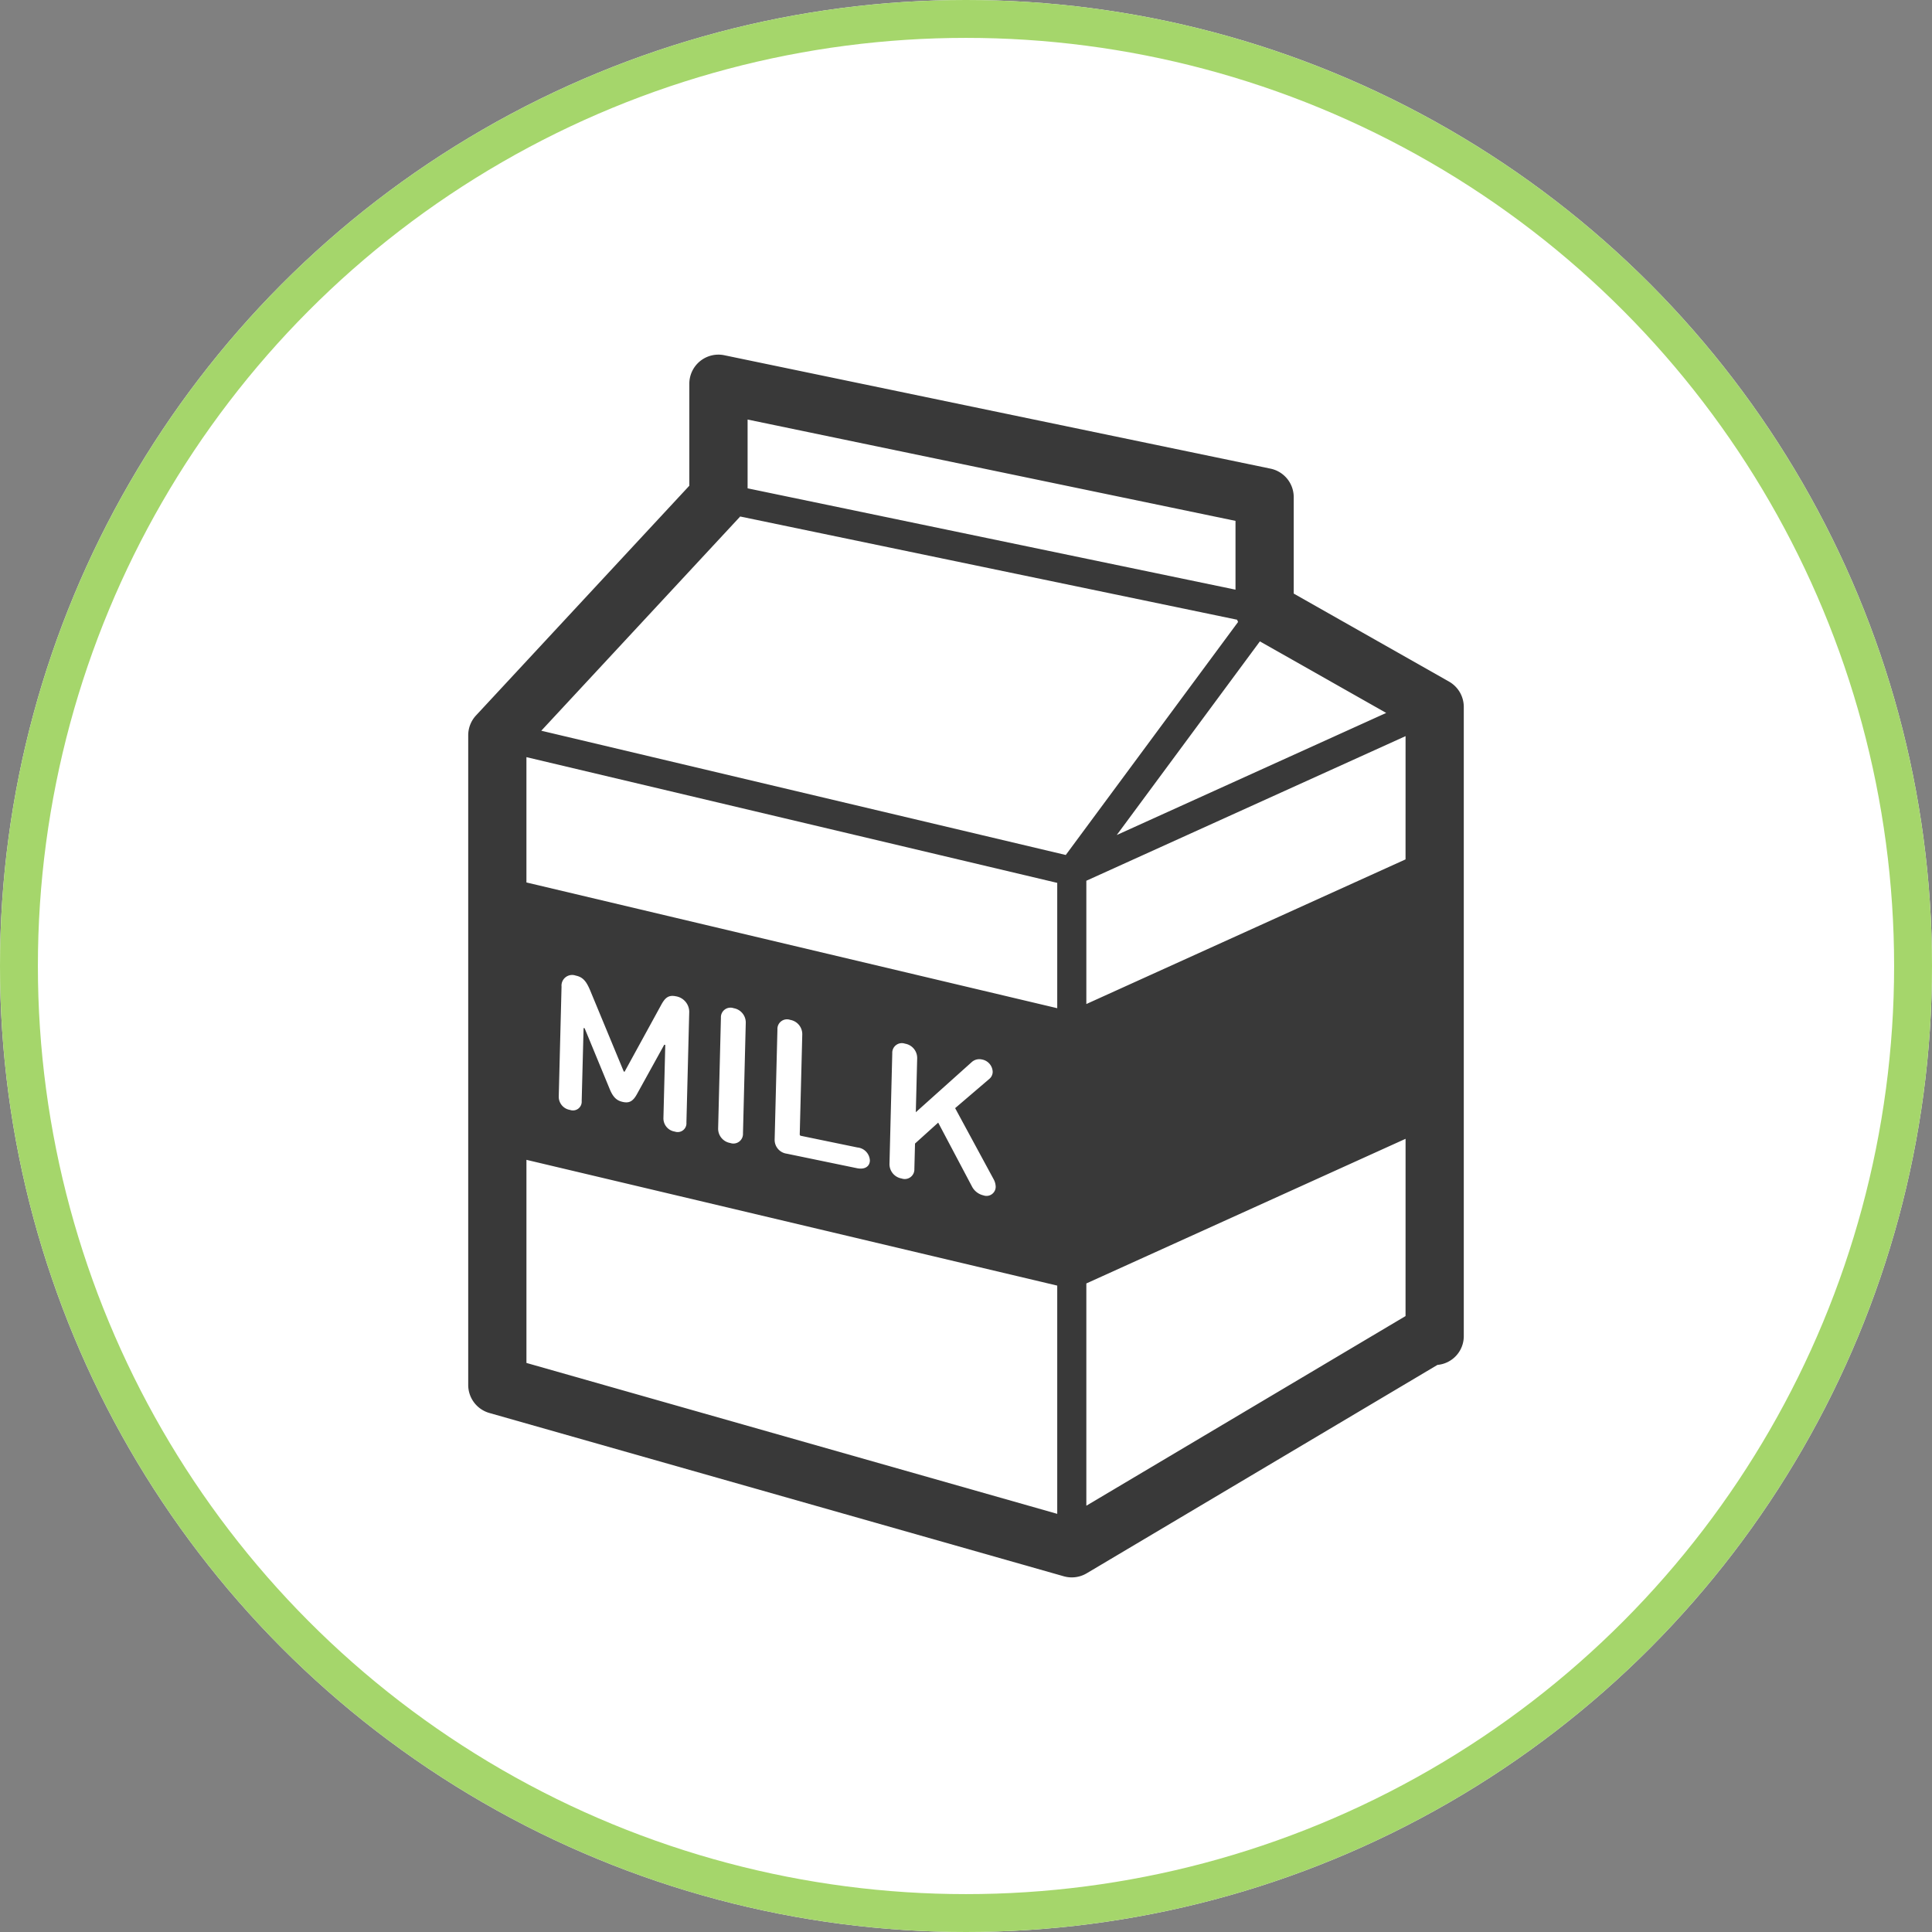
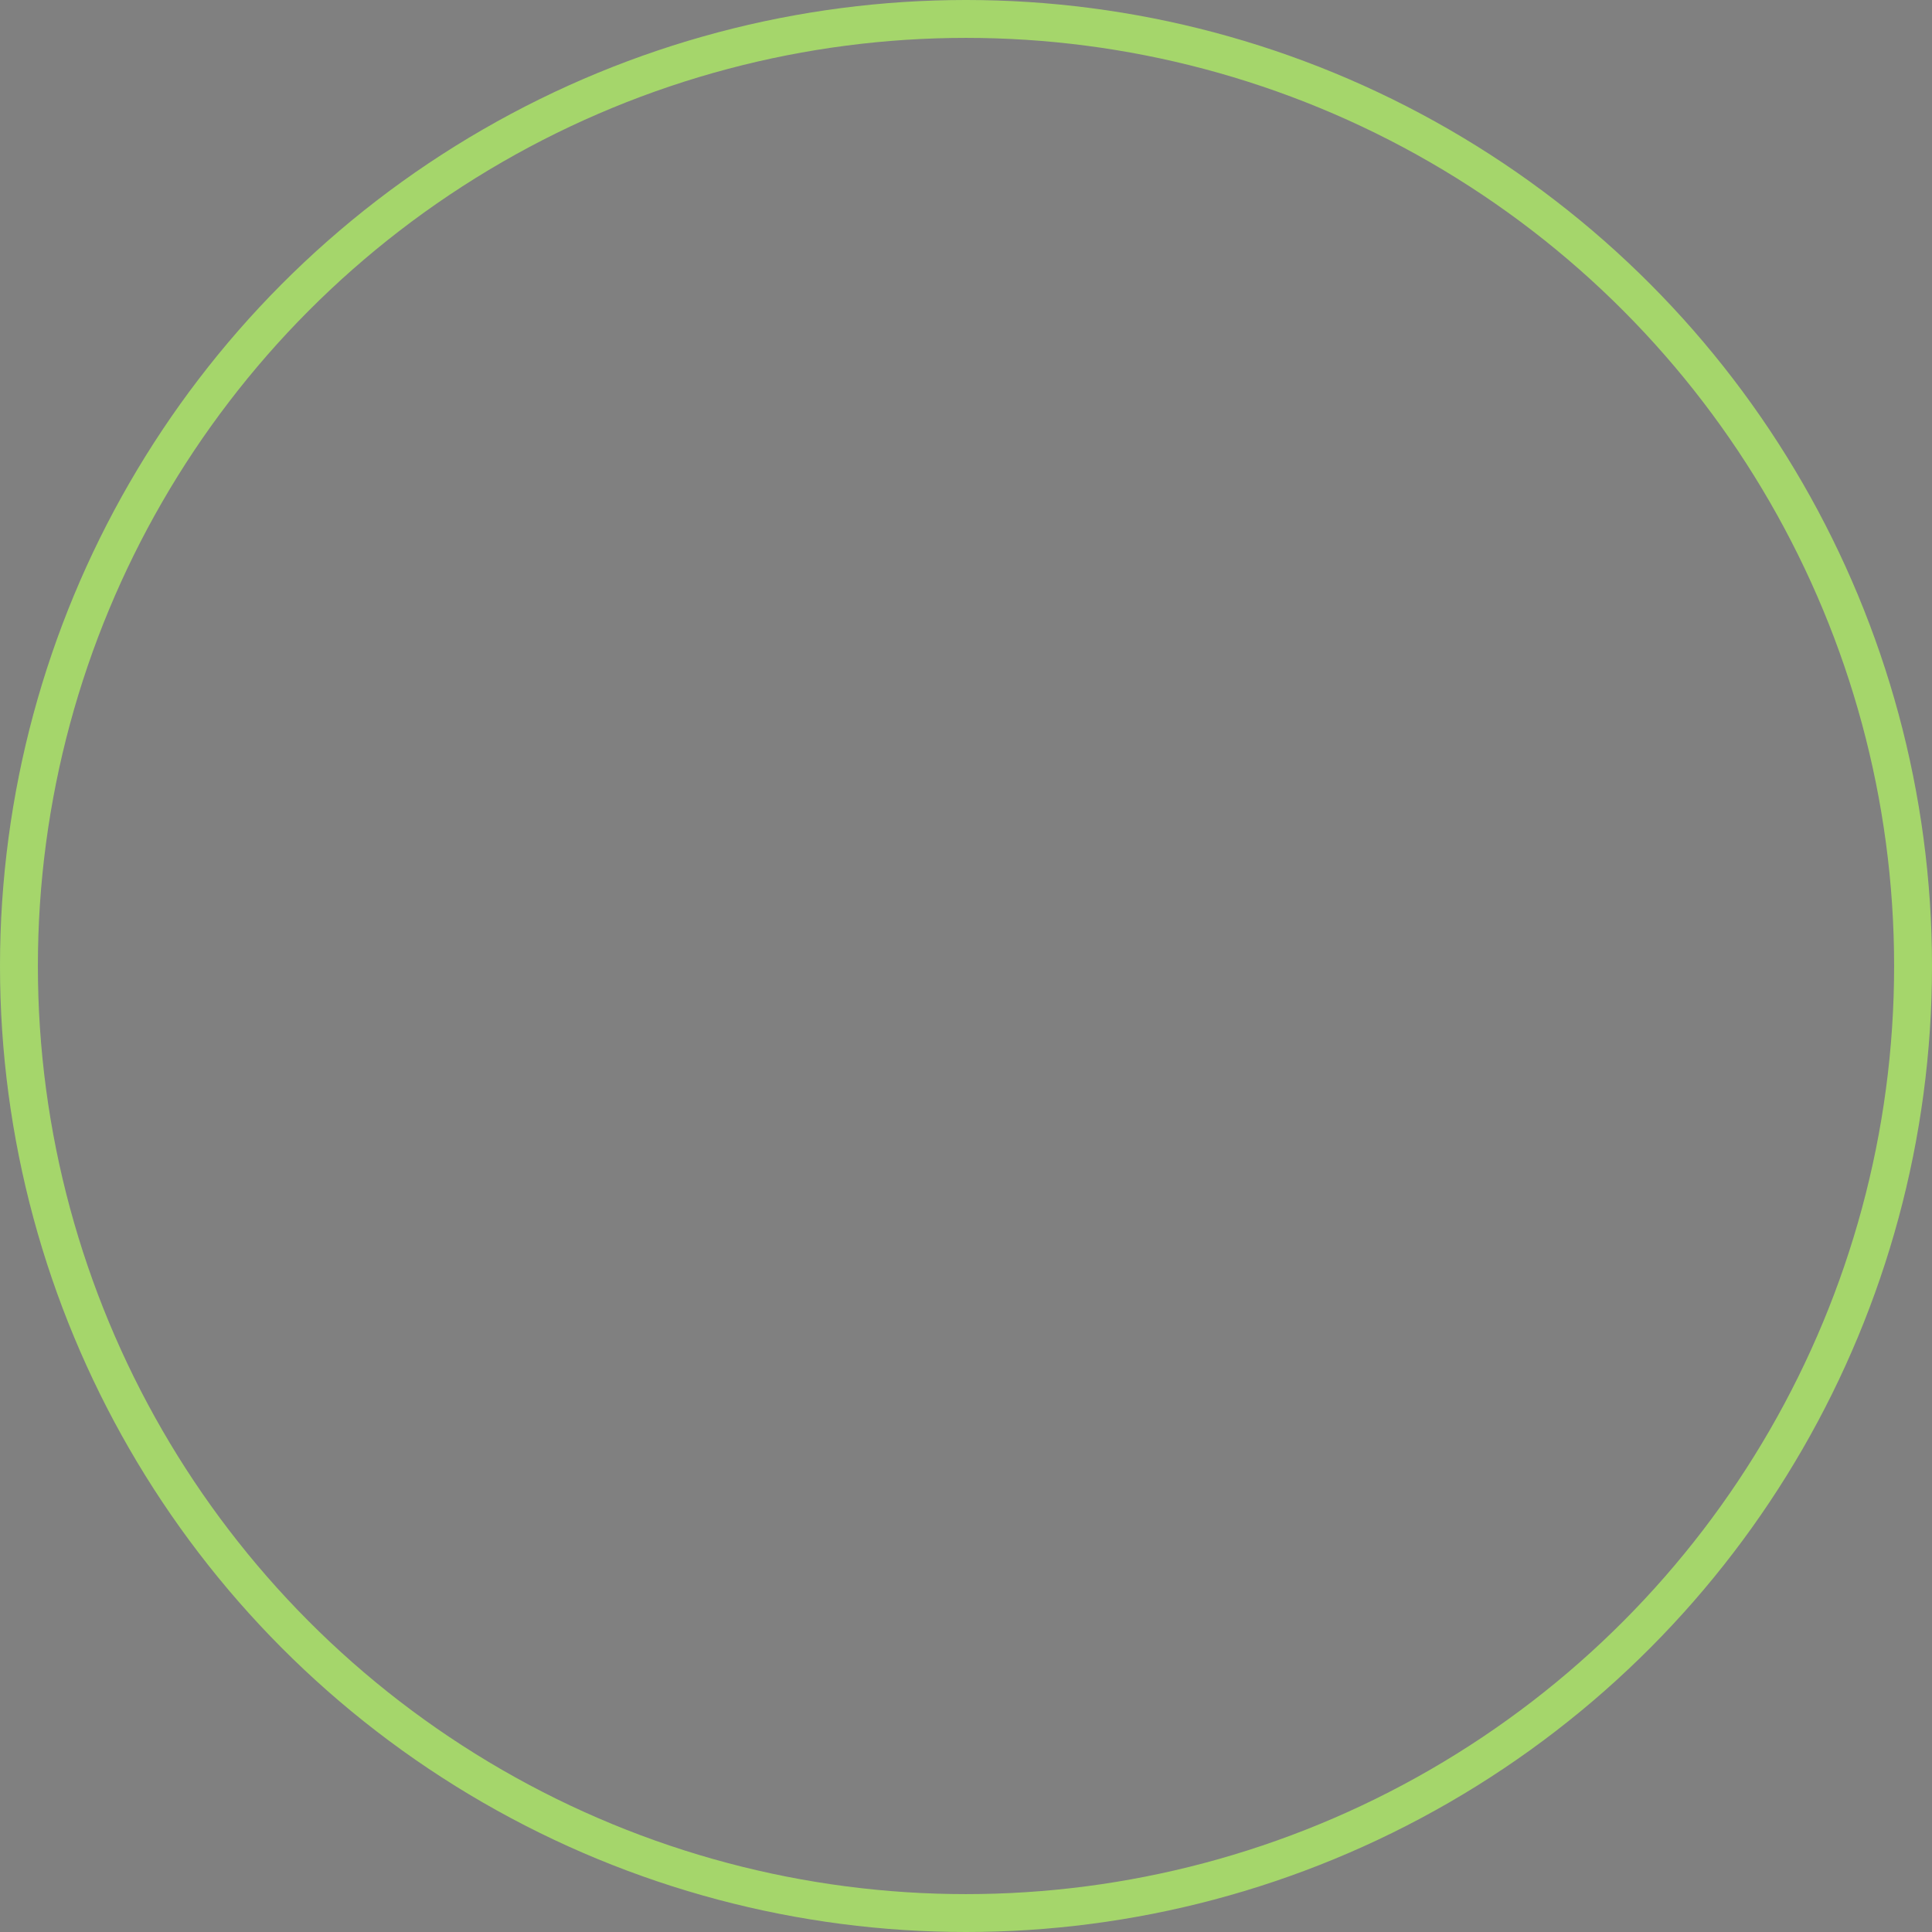
<svg xmlns="http://www.w3.org/2000/svg" width="204" height="204" viewBox="0 0 204 204">
  <rect x="0" y="0" width="204" height="204" fill="#808080" stroke="none" />
  <g id="グループ_919" data-name="グループ 919" transform="translate(4167 -17885)">
    <g id="楕円形_171" data-name="楕円形 171" transform="translate(-4167 17885)" fill="#fff" stroke="#a5d66b" stroke-width="4">
-       <circle cx="102" cy="102" r="102" stroke="none" />
      <circle cx="102" cy="102" r="100" fill="none" />
    </g>
-     <path id="パス_306" data-name="パス 306" d="M103.565,34.524l-16.4-9.295V15.047a3.072,3.072,0,0,0-2.45-3.009L27.047.064a3.072,3.072,0,0,0-3.7,3.009V13.841L.821,38.1A3.083,3.083,0,0,0,0,40.193v68.6a3.074,3.074,0,0,0,2.233,2.956l60.657,17.245a3.087,3.087,0,0,0,2.411-.314l37.043-22.008a3.043,3.043,0,0,0,2.778-3.044V37.2a3.075,3.075,0,0,0-1.557-2.676m-6.636,3.307L68.479,50.723,83.593,30.276ZM29.5,6.852l51.518,10.7v7.264L29.5,14.116ZM62.195,122.4,6.148,106.466V85.02L62.195,98.3ZM20.7,72.864l-2.9,5.248c-.426.762-.832.929-1.453.8-.645-.135-1.042-.464-1.419-1.394l-2.636-6.392-.111-.023-.2,7.7a.923.923,0,0,1-1.231.947A1.41,1.41,0,0,1,9.56,78.3l.294-11.573a1.125,1.125,0,0,1,1.5-1.161c.777.159,1.129.628,1.528,1.578l3.543,8.552.087.019,3.848-7.025c.42-.784.786-1.1,1.564-.94a1.677,1.677,0,0,1,1.41,1.763l-.294,11.575a.924.924,0,0,1-1.227.949,1.409,1.409,0,0,1-1.2-1.448l.195-7.7Zm5.689,8.827.294-11.676a1.012,1.012,0,0,1,1.344-1.007,1.534,1.534,0,0,1,1.279,1.55l-.294,11.678a1.012,1.012,0,0,1-1.345,1.007,1.534,1.534,0,0,1-1.278-1.552m8.744.793L41.1,83.715a1.451,1.451,0,0,1,1.312,1.371c-.015.64-.541.986-1.366.817l-7.409-1.532a1.473,1.473,0,0,1-1.281-1.489l.294-11.635a1.012,1.012,0,0,1,1.344-1.007,1.534,1.534,0,0,1,1.279,1.55l-.268,10.543a.143.143,0,0,0,.13.15m18.014-7.768a1.2,1.2,0,0,1,1.078-.294,1.377,1.377,0,0,1,1.152,1.294.982.982,0,0,1-.333.741l-3.632,3.106,4.058,7.495a1.759,1.759,0,0,1,.225.814.969.969,0,0,1-1.3.9,1.821,1.821,0,0,1-1.228-.98l-3.544-6.7-2.447,2.209-.069,2.681a1.014,1.014,0,0,1-1.348,1.009,1.538,1.538,0,0,1-1.279-1.55l.294-11.677a1.014,1.014,0,0,1,1.345-1.009A1.535,1.535,0,0,1,47.406,74.3l-.144,5.693Zm9.046-5.706L6.147,55.732V42.5L62.195,55.776V69.009Zm.9-16.178L7.715,39.71l20.96-22.572c.014-.014.023-.032.038-.048l52.476,10.9c.027.082.066.158.1.238Zm35.877,48.686L65.268,121.542V98.072L98.975,82.8Zm0-48.221L65.268,68.569V55.551l33.707-15.27Z" transform="translate(-4117.561 17922.447)" fill="#393939" />
  </g>
</svg>